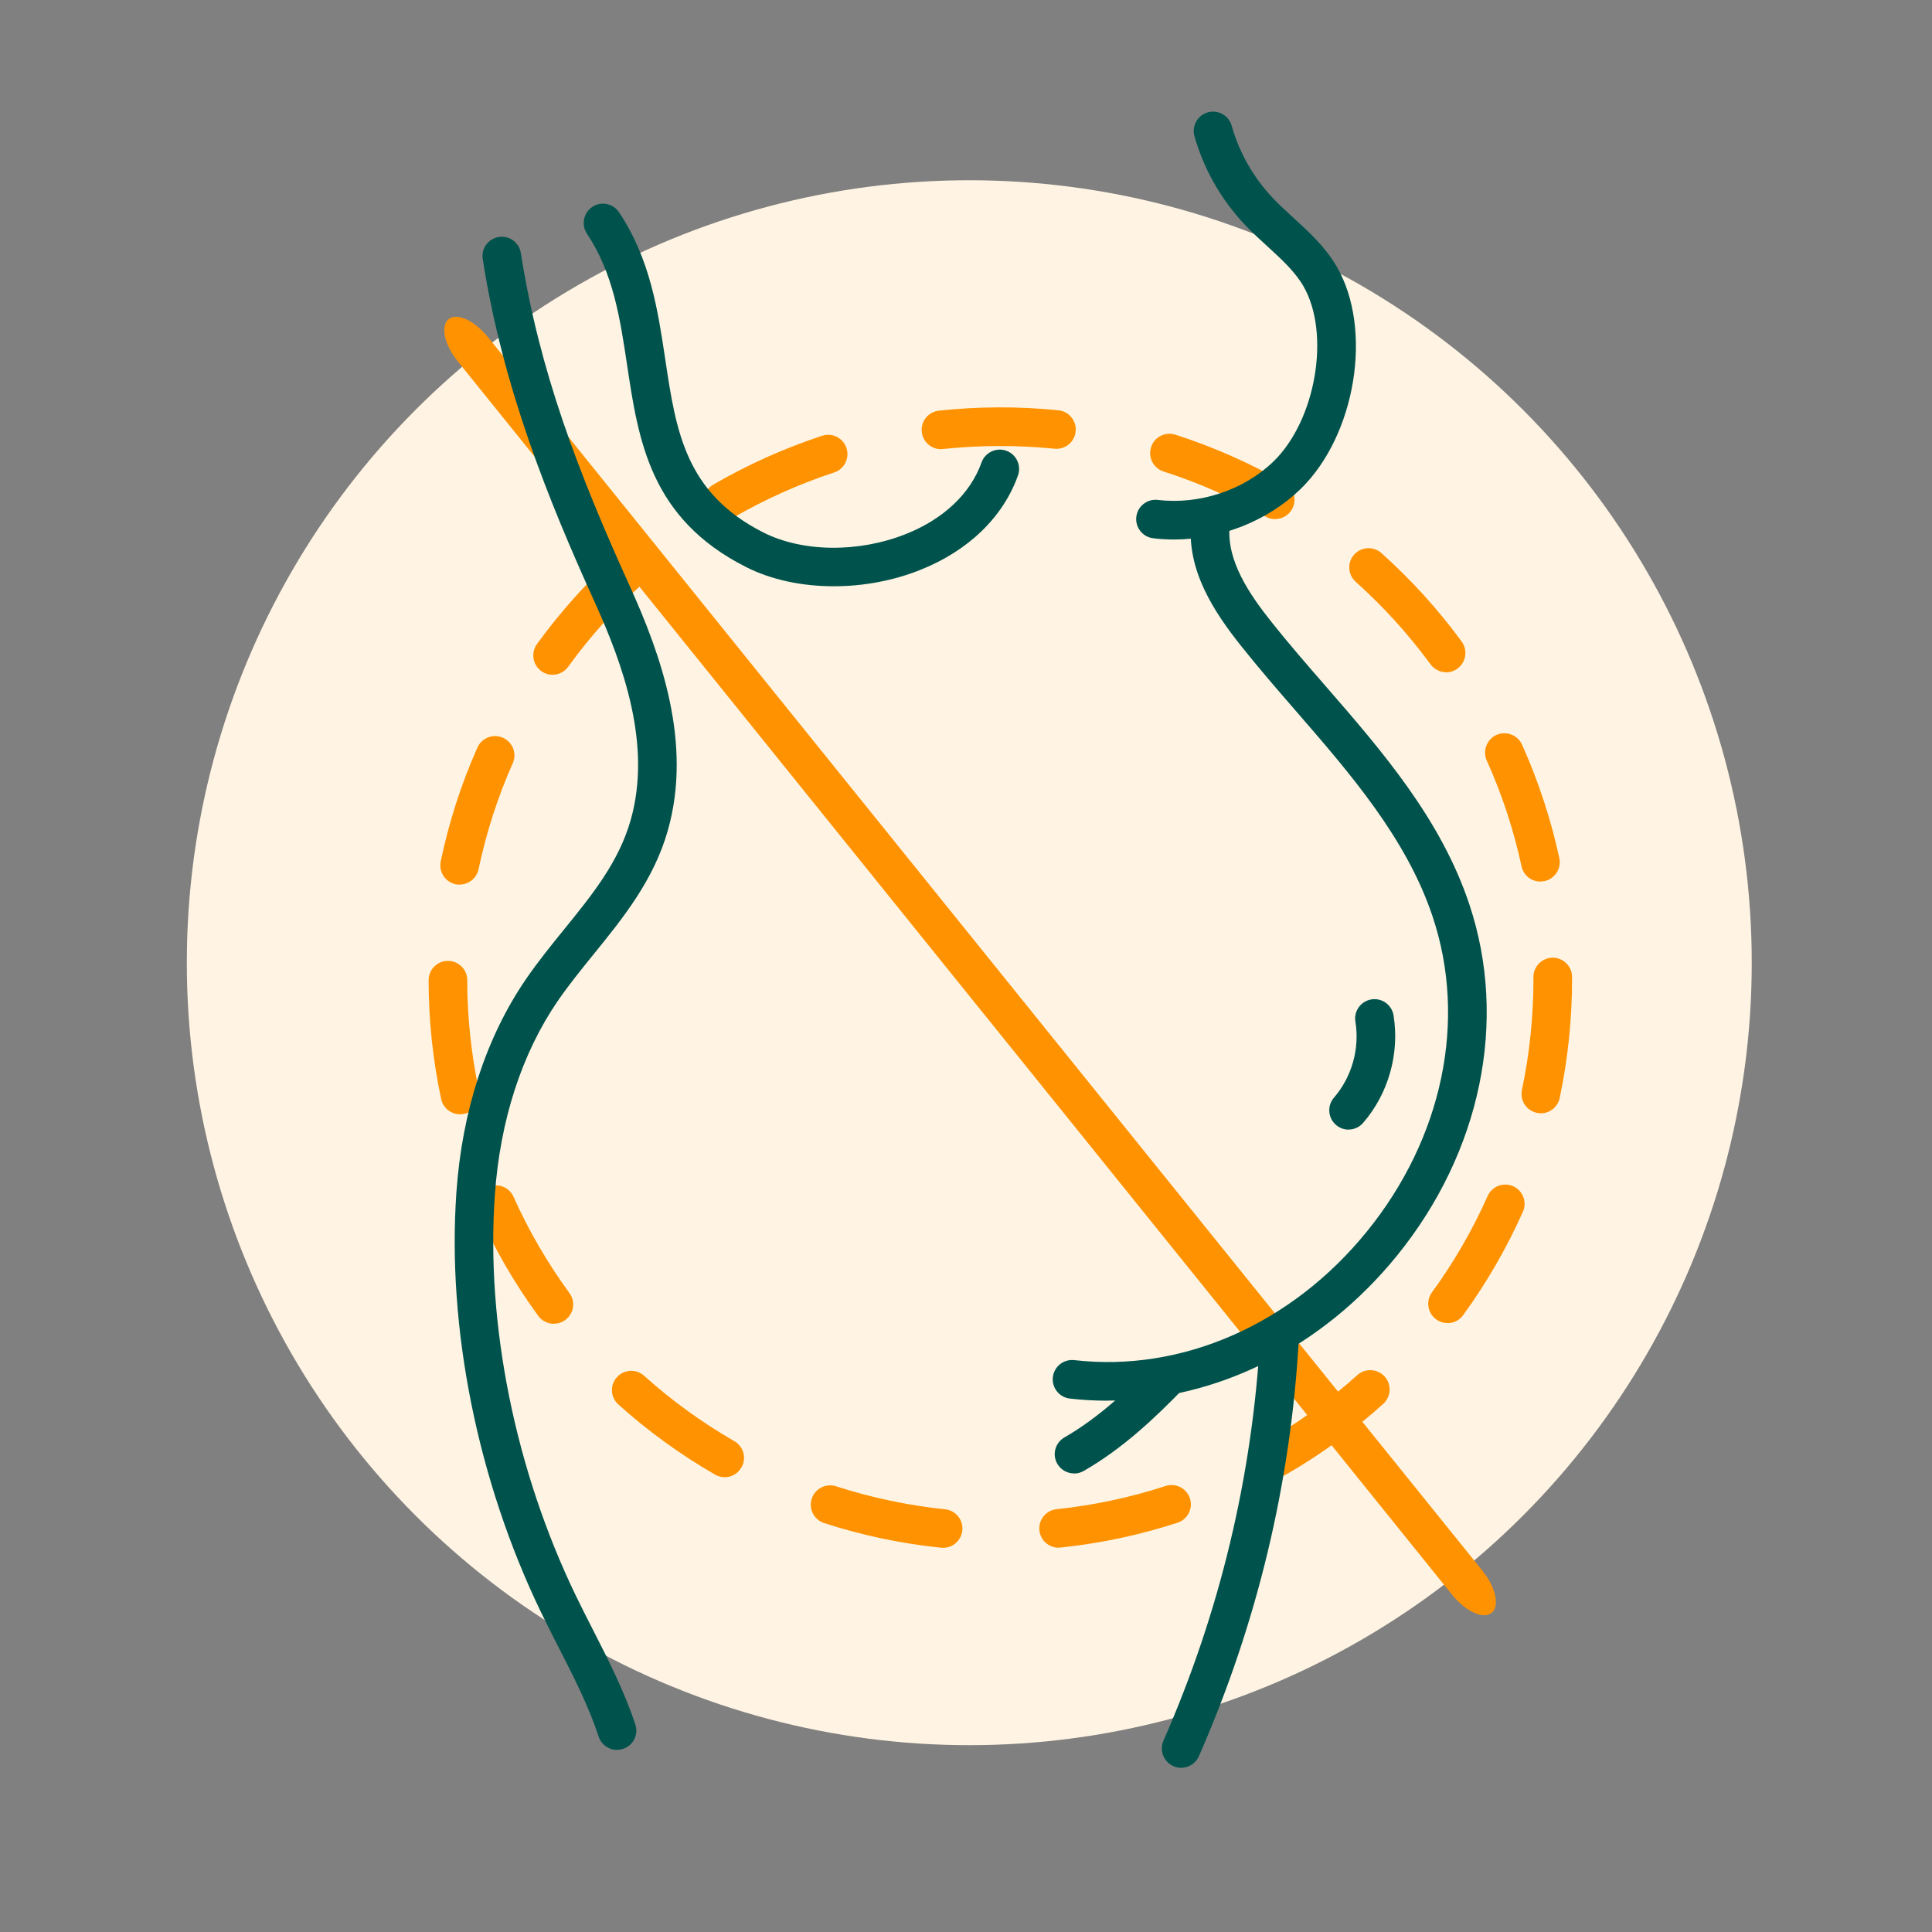
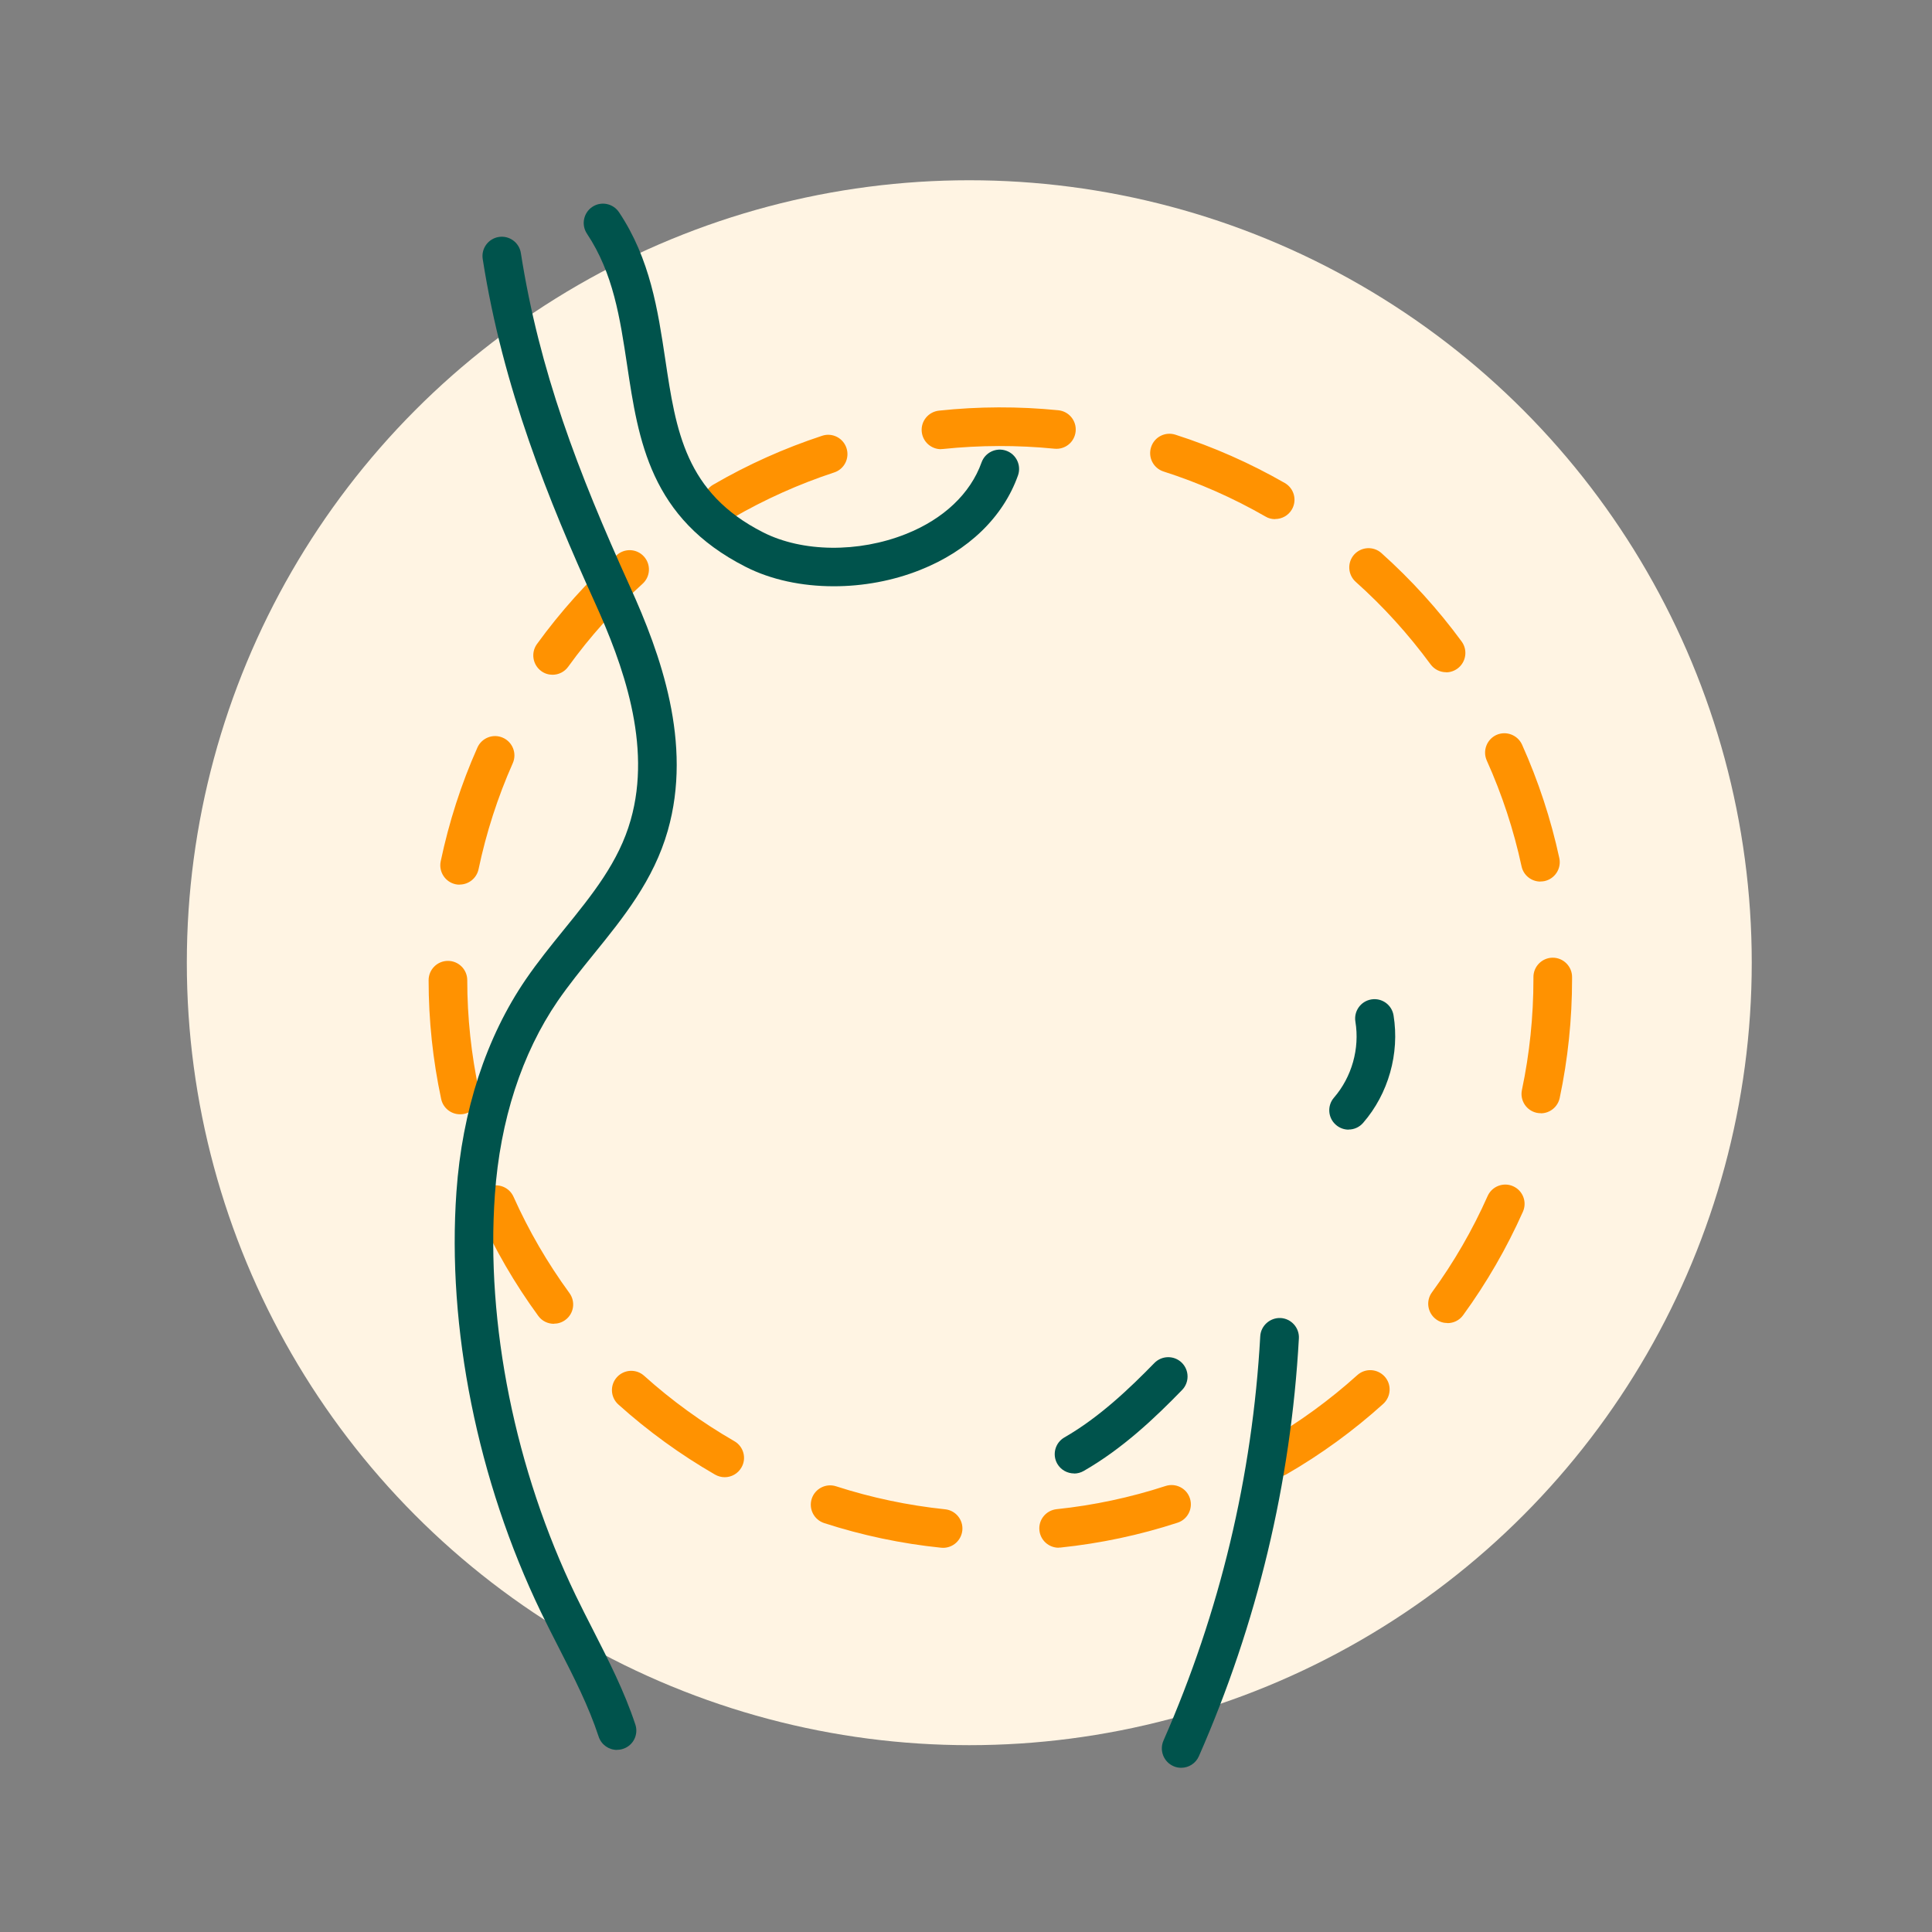
<svg xmlns="http://www.w3.org/2000/svg" id="Outlined" viewBox="0 0 200 200">
  <rect x="0" y="0" width="200" height="200" fill="#808080" stroke="none" />
  <circle cx="100.34" cy="99.66" r="81" fill="#fff4e3" />
  <path d="M97.64,160.23c-.07,0-.14,0-.21-.01-4.12-.42-8.19-1.28-12.11-2.55-1.05-.34-1.63-1.47-1.29-2.52,.34-1.05,1.47-1.63,2.52-1.29,3.65,1.18,7.45,1.98,11.28,2.38,1.1,.11,1.9,1.09,1.79,2.19-.11,1.03-.97,1.8-1.99,1.8Zm11.95-.01c-1.01,0-1.88-.76-1.99-1.79-.12-1.1,.68-2.08,1.78-2.2,3.83-.4,7.63-1.21,11.28-2.4,1.05-.34,2.18,.23,2.52,1.28,.34,1.05-.23,2.18-1.28,2.52-3.92,1.28-7.99,2.14-12.1,2.57-.07,0-.14,.01-.21,.01Zm-34.57-7.3c-.34,0-.68-.09-1-.27-3.57-2.06-6.94-4.5-10.01-7.26-.82-.74-.89-2-.15-2.82,.74-.82,2-.89,2.82-.15,2.87,2.58,6.01,4.85,9.34,6.77,.96,.55,1.29,1.78,.73,2.73-.37,.64-1.04,1-1.73,1Zm57.17-.05c-.69,0-1.36-.36-1.73-1-.55-.96-.23-2.18,.73-2.73,3.32-1.93,6.46-4.21,9.32-6.79,.82-.74,2.08-.67,2.83,.15,.74,.82,.67,2.08-.15,2.83-3.07,2.77-6.43,5.22-10,7.28-.32,.18-.66,.27-1,.27Zm-74.85-15.83c-.62,0-1.23-.28-1.62-.82-2.44-3.34-4.52-6.93-6.21-10.7-.45-1.01,0-2.19,1.01-2.64,1.01-.45,2.19,0,2.64,1.01,1.57,3.51,3.52,6.86,5.79,9.97,.65,.89,.46,2.14-.44,2.79-.36,.26-.77,.38-1.18,.38Zm92.5-.08c-.41,0-.82-.12-1.17-.38-.89-.65-1.09-1.9-.44-2.79,2.27-3.11,4.21-6.47,5.77-9.98,.45-1.01,1.64-1.46,2.64-1.01,1.01,.45,1.46,1.63,1.01,2.64-1.68,3.77-3.76,7.37-6.19,10.71-.39,.54-1,.82-1.62,.82Zm-102.22-21.61c-.92,0-1.75-.64-1.95-1.58-.86-4.02-1.3-8.15-1.3-12.3,0-1.1,.89-2,2-2h0c1.1,0,2,.89,2,2,0,3.87,.42,7.73,1.22,11.47,.23,1.08-.46,2.14-1.54,2.37-.14,.03-.28,.04-.42,.04Zm111.89-.11c-.14,0-.28-.01-.42-.04-1.08-.23-1.77-1.29-1.54-2.37,.79-3.74,1.19-7.6,1.19-11.47v-.22c0-1.1,.9-2,2-2s2,.9,2,2v.22c0,4.14-.43,8.28-1.28,12.3-.2,.94-1.03,1.59-1.96,1.59Zm-111.93-23.66c-.14,0-.27-.01-.41-.04-1.08-.23-1.77-1.29-1.55-2.37,.85-4.04,2.12-8.01,3.8-11.78,.45-1.01,1.63-1.47,2.64-1.02,1.01,.45,1.47,1.63,1.02,2.64-1.56,3.51-2.75,7.21-3.54,10.97-.2,.94-1.03,1.59-1.96,1.59Zm111.88-.32c-.92,0-1.75-.64-1.95-1.58-.81-3.76-2.02-7.44-3.6-10.95-.45-1.01,0-2.19,1-2.65,1.01-.45,2.19,0,2.65,1,1.69,3.77,2.99,7.72,3.86,11.75,.23,1.08-.45,2.14-1.53,2.38-.14,.03-.28,.04-.42,.04Zm-102.26-21.41c-.41,0-.82-.12-1.17-.38-.89-.65-1.09-1.9-.45-2.79,2.42-3.34,5.2-6.44,8.26-9.21,.82-.74,2.08-.68,2.82,.14,.74,.82,.68,2.08-.14,2.82-2.85,2.58-5.45,5.47-7.7,8.59-.39,.54-1,.83-1.62,.83Zm92.51-.26c-.62,0-1.22-.28-1.62-.82-2.28-3.1-4.88-5.98-7.75-8.54-.82-.74-.89-2-.16-2.82,.74-.82,2-.89,2.82-.16,3.07,2.75,5.87,5.83,8.31,9.16,.65,.89,.46,2.14-.43,2.8-.36,.26-.77,.39-1.18,.39Zm-74.88-15.69c-.69,0-1.36-.36-1.73-.99-.56-.95-.23-2.18,.72-2.73,3.57-2.08,7.37-3.78,11.29-5.07,1.05-.35,2.18,.23,2.52,1.28,.34,1.05-.23,2.18-1.28,2.52-3.65,1.2-7.19,2.79-10.52,4.72-.32,.18-.66,.27-1,.27Zm57.16-.16c-.34,0-.68-.08-.99-.27-3.34-1.92-6.89-3.49-10.55-4.66-1.05-.34-1.63-1.46-1.29-2.52s1.46-1.63,2.52-1.29c3.93,1.26,7.73,2.94,11.32,5,.96,.55,1.29,1.77,.74,2.73-.37,.64-1.04,1-1.74,1Zm-34.58-7.24c-1.01,0-1.88-.76-1.99-1.79-.12-1.1,.68-2.08,1.78-2.2,4.08-.44,8.28-.45,12.36-.04,1.1,.11,1.9,1.09,1.79,2.19-.11,1.1-1.08,1.9-2.19,1.79-3.81-.38-7.73-.37-11.54,.03-.07,0-.14,.01-.21,.01Z" fill="#ff9201" />
-   <path d="M154.4,166.96c-.86,.69-2.68-.14-4.07-1.86L47.39,37.41c-1.39-1.72-1.81-3.67-.95-4.37s2.68,.14,4.07,1.86l102.95,127.7c1.39,1.72,1.81,3.67,.95,4.37Z" fill="#ff9201" />
  <g>
    <path d="M63.87,181.15c-.84,0-1.62-.53-1.9-1.38-1.04-3.16-2.54-6.1-4.14-9.23-.62-1.21-1.24-2.43-1.83-3.65-6.56-13.59-9.75-29.45-8.75-43.51,.59-8.4,3.08-16.01,7.19-22.01,1.24-1.81,2.61-3.5,3.94-5.14,2.92-3.6,5.68-7,6.91-11.35,2.22-7.8-.82-16.14-3.72-22.53-4.79-10.56-9.51-22.17-11.6-35.54-.17-1.09,.58-2.11,1.67-2.28,1.08-.17,2.11,.57,2.28,1.67,1.91,12.18,5.89,22.61,11.29,34.51,3.18,7.01,6.5,16.22,3.92,25.27-1.46,5.13-4.61,9.02-7.65,12.77-1.28,1.58-2.6,3.21-3.75,4.88-3.71,5.42-5.96,12.34-6.5,20.04-.95,13.38,2.1,28.5,8.37,41.49,.58,1.2,1.18,2.38,1.79,3.57,1.59,3.12,3.24,6.34,4.38,9.79,.35,1.05-.22,2.18-1.27,2.52-.21,.07-.42,.1-.62,.1Z" fill="#00534c" />
    <path d="M86.31,60.69c-3.3,0-6.49-.67-9.12-2.01-9.89-5.02-11.1-13.08-12.27-20.87-.74-4.9-1.43-9.52-4.16-13.62-.61-.92-.36-2.16,.55-2.77,.92-.62,2.16-.36,2.77,.55,3.23,4.84,4.02,10.13,4.79,15.24,1.11,7.41,2.07,13.81,10.13,17.9,4.06,2.06,9.86,2.13,14.78,.17,3.9-1.55,6.68-4.19,7.83-7.41,.37-1.04,1.52-1.58,2.56-1.21,1.04,.37,1.58,1.52,1.21,2.56-1.54,4.32-5.14,7.8-10.12,9.78-2.83,1.13-5.93,1.69-8.94,1.69Z" fill="#00534c" />
-     <path d="M121.51,55.85c-.71,0-1.42-.04-2.13-.13-1.1-.13-1.88-1.13-1.75-2.22,.13-1.1,1.14-1.88,2.22-1.75,4.32,.52,8.91-1.01,11.98-3.98,4.4-4.27,5.93-13.26,3.09-18.16-.87-1.5-2.25-2.76-3.71-4.1-.78-.71-1.58-1.44-2.34-2.24-2.46-2.6-4.26-5.77-5.22-9.17-.3-1.06,.32-2.17,1.38-2.47,1.07-.3,2.17,.32,2.47,1.38,.78,2.78,2.26,5.38,4.28,7.51,.65,.69,1.37,1.34,2.13,2.04,1.62,1.48,3.29,3.01,4.47,5.04,3.77,6.49,1.98,17.47-3.76,23.04-3.41,3.3-8.28,5.21-13.11,5.21Z" fill="#00534c" />
-     <path d="M114.68,145c-1.31,0-2.62-.07-3.93-.22-1.1-.13-1.88-1.12-1.76-2.22,.13-1.1,1.11-1.88,2.22-1.76,11.15,1.28,22.49-3.7,30.3-13.33,7.84-9.67,10.38-21.84,6.8-32.57-2.7-8.1-8.53-14.81-14.16-21.3-1.9-2.19-3.86-4.45-5.68-6.74-2.8-3.52-5.6-7.78-5.17-12.7,.1-1.1,1.05-1.93,2.17-1.82,1.1,.1,1.91,1.07,1.82,2.17-.31,3.52,2.01,6.96,4.32,9.86,1.76,2.22,3.7,4.45,5.57,6.6,5.89,6.78,11.98,13.8,14.93,22.66,4.01,12.03,1.21,25.62-7.49,36.35-7.77,9.58-18.73,15.01-29.93,15.01Z" fill="#00534c" />
    <path d="M139.61,116.94c-.46,0-.93-.16-1.31-.49-.84-.72-.93-1.99-.21-2.82,1.85-2.14,2.68-5.08,2.22-7.87-.18-1.09,.56-2.12,1.65-2.3,1.1-.18,2.12,.56,2.3,1.65,.64,3.95-.53,8.11-3.15,11.13-.4,.46-.95,.69-1.51,.69Z" fill="#00534c" />
    <path d="M122.27,183c-.27,0-.54-.05-.8-.17-1.01-.45-1.47-1.62-1.03-2.64,5.84-13.29,9.21-27.37,10.02-41.86,.06-1.1,1.02-1.94,2.11-1.89,1.1,.06,1.95,1.01,1.89,2.11-.83,14.97-4.32,29.52-10.35,43.25-.33,.75-1.06,1.2-1.83,1.2Z" fill="#00534c" />
    <path d="M111.19,152.53c-.69,0-1.37-.36-1.74-1-.55-.96-.22-2.18,.74-2.73,3.63-2.09,6.74-5.07,9.31-7.7,.77-.79,2.04-.81,2.83-.04,.79,.77,.81,2.04,.04,2.83-2.76,2.84-6.12,6.05-10.18,8.38-.31,.18-.66,.27-1,.27Z" fill="#00534c" />
  </g>
</svg>